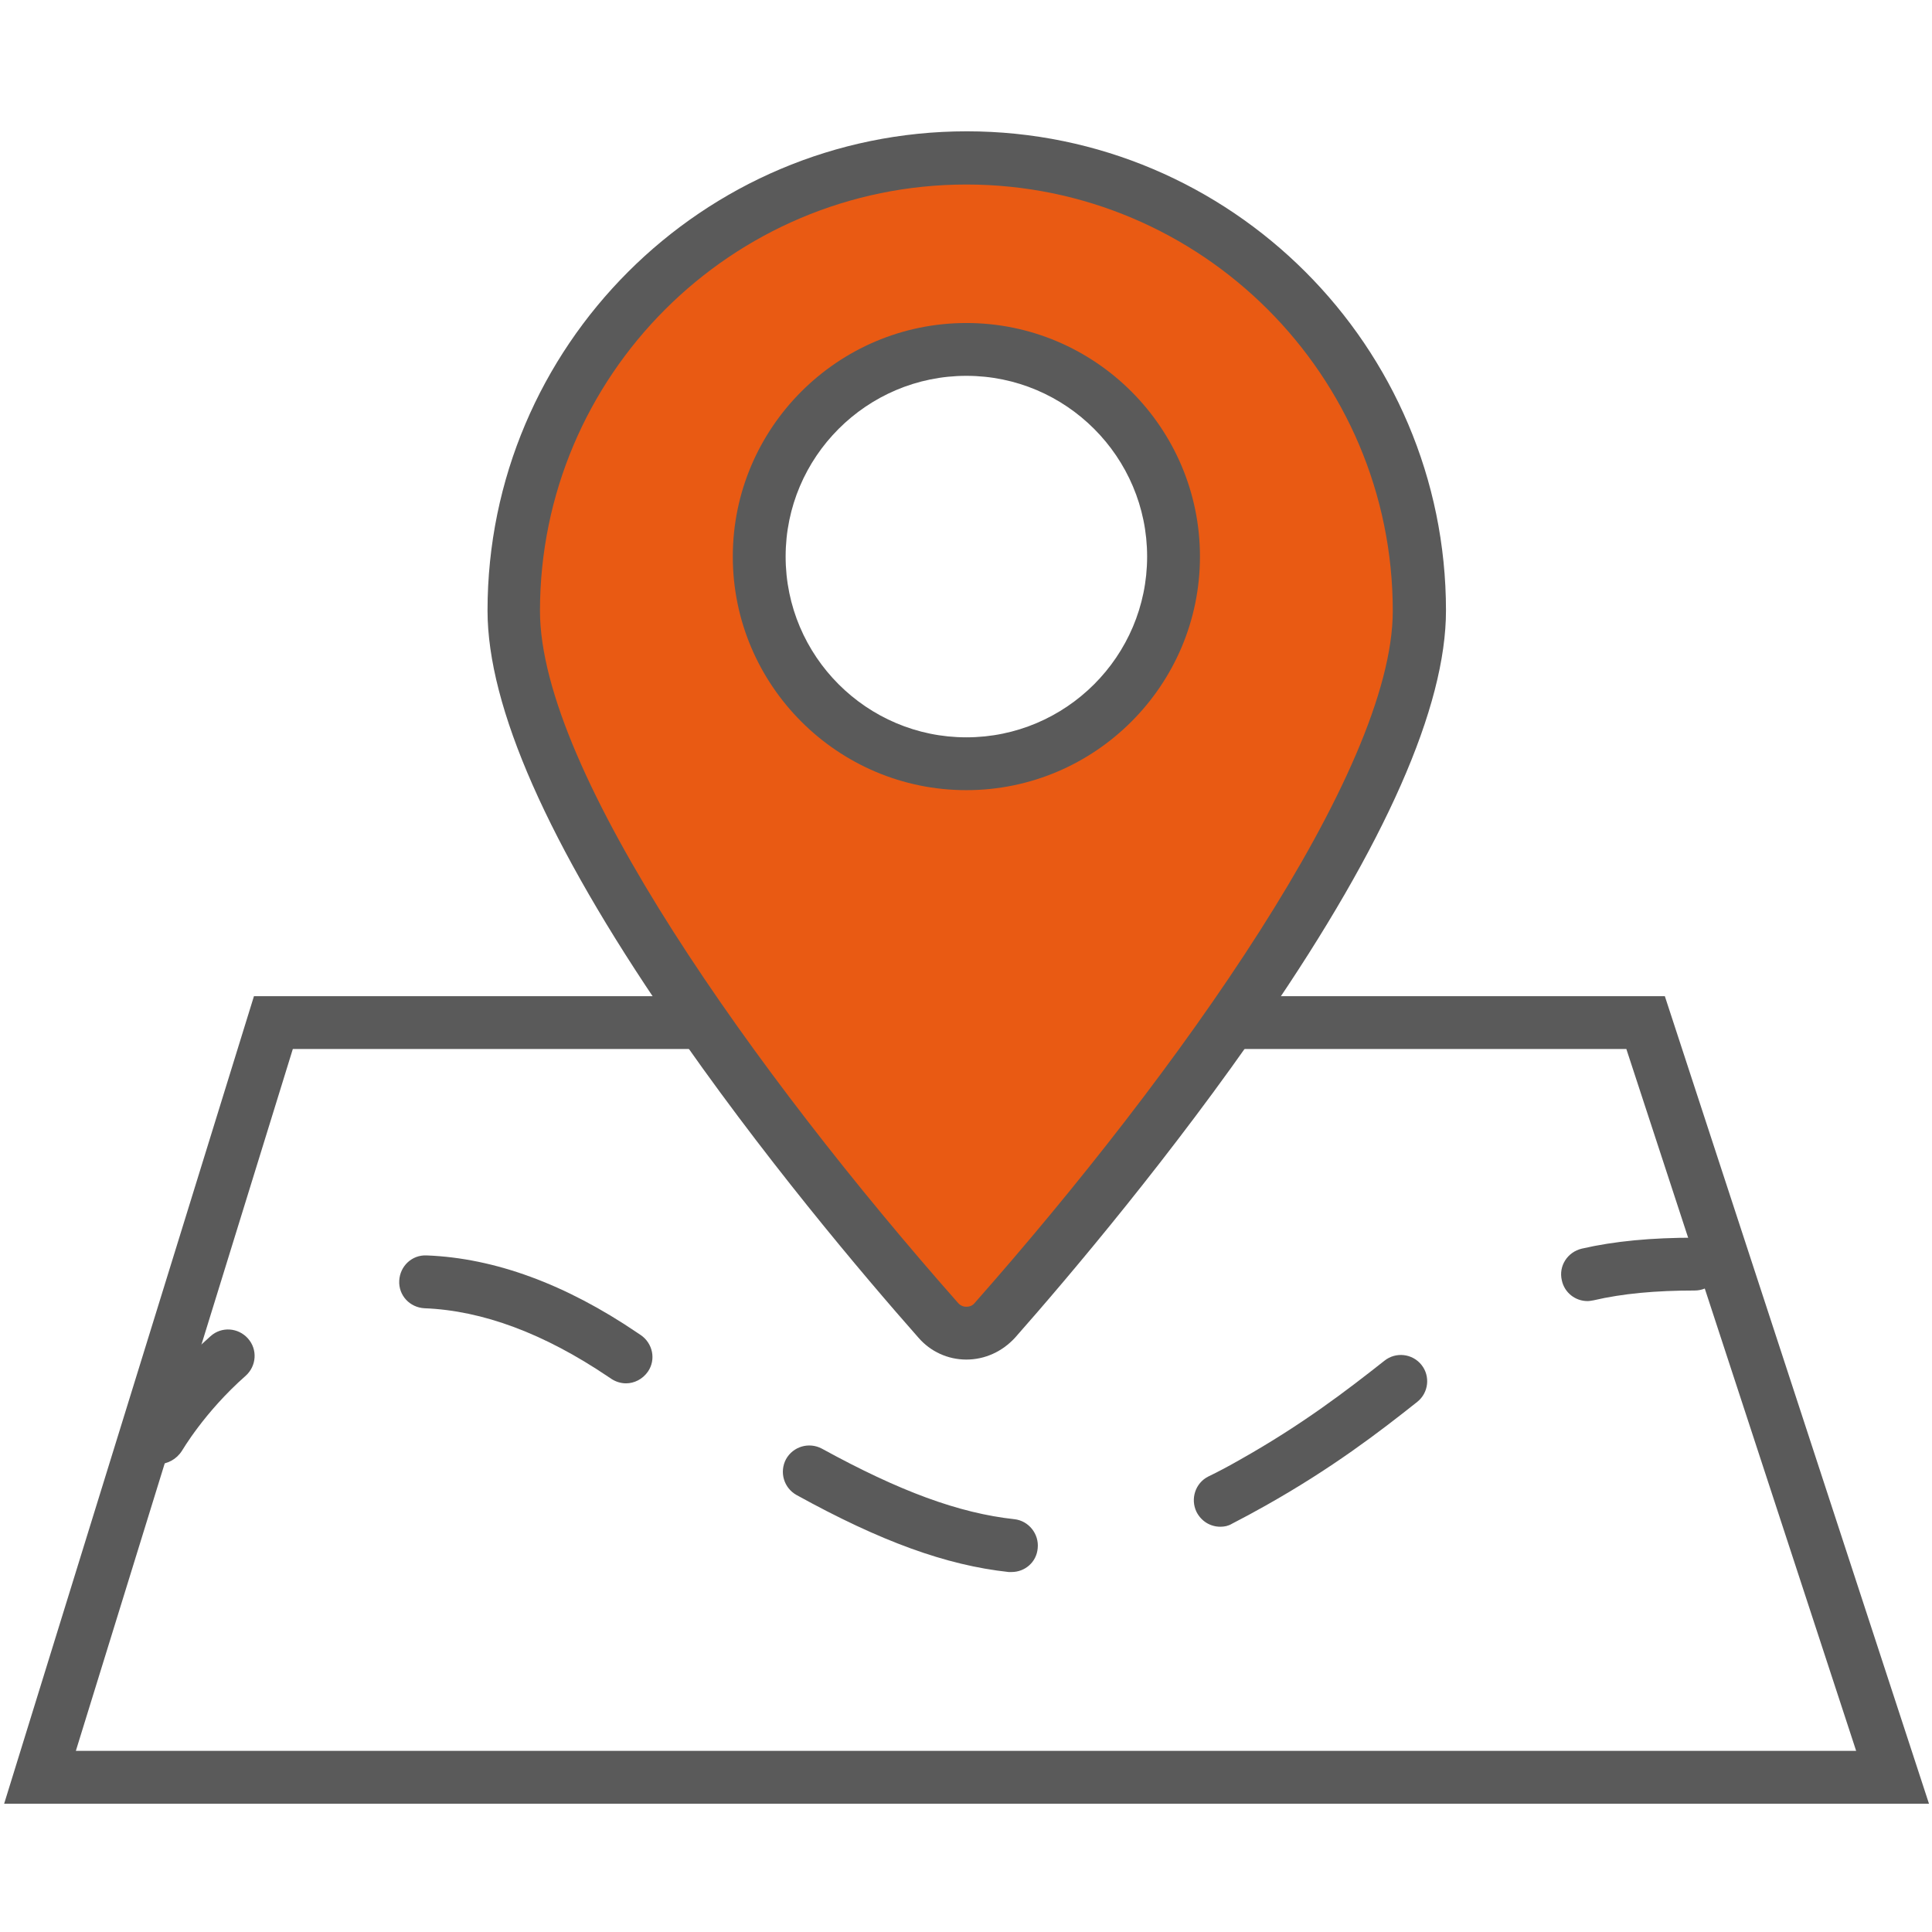
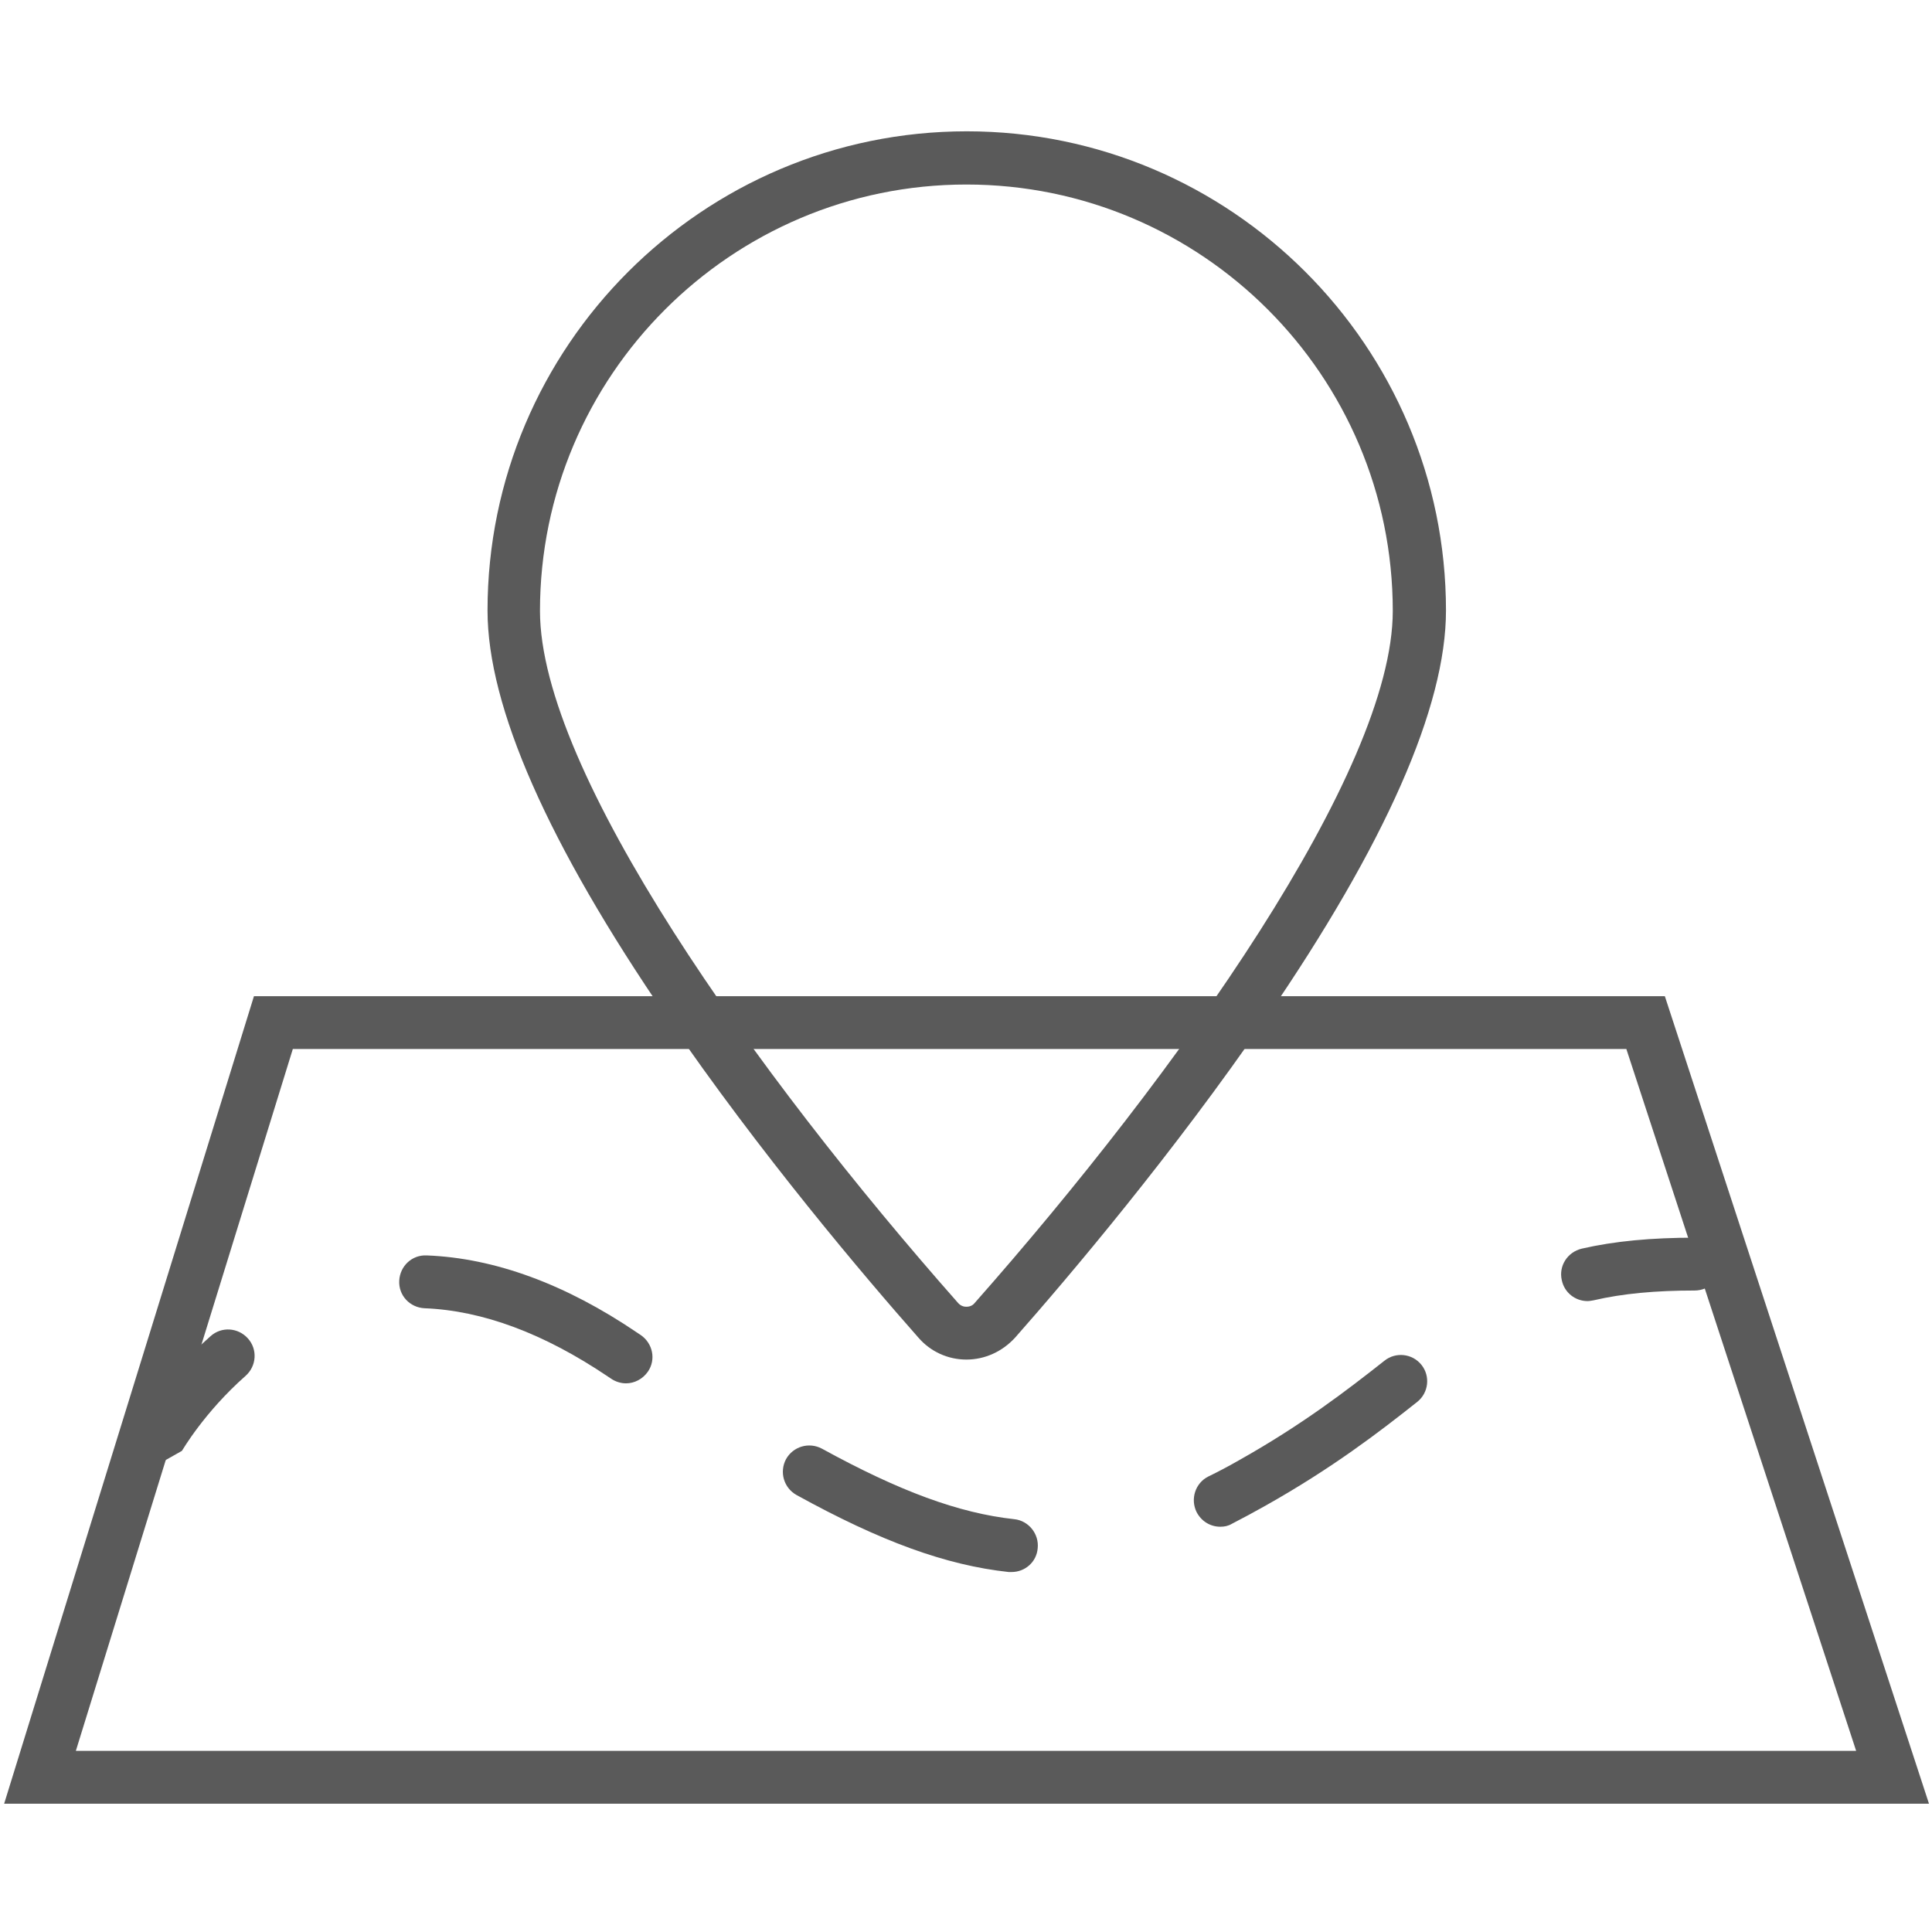
<svg xmlns="http://www.w3.org/2000/svg" version="1.1" id="Capa_1" x="0px" y="0px" viewBox="0 0 512 512" style="enable-background:new 0 0 512 512;" xml:space="preserve">
  <style type="text/css"> .st0{fill:#5A5A5A;} .st1{fill:#E95A13;} </style>
  <g>
    <path class="st0" d="M511.2,478H1.1l66.2-214h373.9L511.2,478z M20.1,464h471.8l-60.9-186H77.6L20.1,464z" />
  </g>
  <g>
-     <path class="st1" d="M256.1,41.9c-66.3,0-120,53.7-120,120c0,56.2,86.3,158.3,112.5,188c4,4.5,11,4.5,15,0 c26.3-29.8,112.5-131.8,112.5-188C376.1,95.6,322.4,41.9,256.1,41.9z M256.1,202.4c-30.3,0-54.9-24.6-54.9-54.9 s24.6-54.9,54.9-54.9s54.9,24.6,54.9,54.9S286.4,202.4,256.1,202.4z" />
-   </g>
+     </g>
  <g>
    <path class="st0" d="M256.1,360.3C256.1,360.3,256.1,360.3,256.1,360.3c-4.9,0-9.5-2.1-12.7-5.8c-14.3-16.2-41.9-48.7-66.6-84.8 c-31.6-46.1-47.6-82.4-47.6-107.9c0-70,57-127,127-127c70,0,127,57,127,127c0,25.5-16,61.8-47.6,107.9 c-24.7,36-52.3,68.6-66.6,84.8C265.6,358.2,261,360.3,256.1,360.3z M256.1,48.9c-62.3,0-113,50.7-113,113 c0,42.6,57.2,122.7,110.8,183.4c0.8,0.9,1.7,1,2.2,1c0.5,0,1.5-0.1,2.2-1c53.6-60.7,110.8-140.8,110.8-183.4 C369.1,99.5,318.4,48.9,256.1,48.9z" />
  </g>
  <g>
-     <path class="st0" d="M256.1,209.4c-34.1,0-61.9-27.8-61.9-61.9s27.8-61.9,61.9-61.9s61.9,27.8,61.9,61.9S290.2,209.4,256.1,209.4z M256.1,99.6c-26.4,0-47.9,21.5-47.9,47.9s21.5,47.9,47.9,47.9s47.9-21.5,47.9-47.9S282.5,99.6,256.1,99.6z" />
-   </g>
+     </g>
  <g>
    <g>
      <g>
-         <path class="st0" d="M42,388c-1.2,0-2.4-0.3-3.4-0.9c-3.4-1.9-4.5-6.2-2.6-9.5c0.3-0.5,7-12.2,19.8-23.5c2.9-2.6,7.3-2.3,9.9,0.6 c2.6,2.9,2.3,7.3-0.6,9.9c-11,9.7-16.8,19.8-16.9,19.9C46.8,386.7,44.4,388,42,388z" />
+         <path class="st0" d="M42,388c-1.2,0-2.4-0.3-3.4-0.9c-3.4-1.9-4.5-6.2-2.6-9.5c0.3-0.5,7-12.2,19.8-23.5c2.9-2.6,7.3-2.3,9.9,0.6 c2.6,2.9,2.3,7.3-0.6,9.9c-11,9.7-16.8,19.8-16.9,19.9z" />
      </g>
    </g>
    <g>
      <g>
        <path class="st0" d="M268.1,416.6c-0.3,0-0.5,0-0.8,0c-16.6-1.8-33.9-8.1-56.2-20.4c-3.4-1.9-4.6-6.1-2.8-9.5 c1.9-3.4,6.1-4.6,9.5-2.8c20.6,11.3,36.3,17.1,51,18.7c3.8,0.4,6.6,3.9,6.2,7.7C274.7,414,271.6,416.6,268.1,416.6z M323.4,404.6 c-2.6,0-5-1.4-6.3-3.9c-1.7-3.5-0.3-7.7,3.1-9.4c2.7-1.3,5.5-2.8,8.3-4.4c16.7-9.4,28.5-18.5,38.4-26.3c3-2.4,7.4-1.9,9.8,1.1 c2.4,3,1.9,7.4-1.1,9.8c-10.2,8.1-22.6,17.6-40.2,27.5c-3,1.7-6,3.3-8.9,4.8C325.5,404.4,324.5,404.6,323.4,404.6z M165.9,366.6 c-1.3,0-2.7-0.4-3.9-1.2l-0.9-0.6c-16.9-11.4-33.2-17.5-48.6-18.1c-3.9-0.2-6.9-3.4-6.7-7.3c0.2-3.9,3.4-6.9,7.3-6.7 c18,0.7,36.8,7.6,55.8,20.5l0.9,0.6c3.2,2.2,4.1,6.5,1.9,9.7C170.3,365.5,168.1,366.6,165.9,366.6z" />
      </g>
    </g>
    <g>
      <g>
        <path class="st0" d="M420.7,344.8c-3.2,0-6.1-2.2-6.8-5.5c-0.9-3.8,1.5-7.5,5.3-8.4c8.7-2,18.5-2.9,29.9-2.9c3.9,0,7,3.1,7,7 s-3.1,7-7,7c-10.3,0-19.1,0.8-26.8,2.6C421.7,344.7,421.2,344.8,420.7,344.8z" />
      </g>
    </g>
  </g>
</svg>